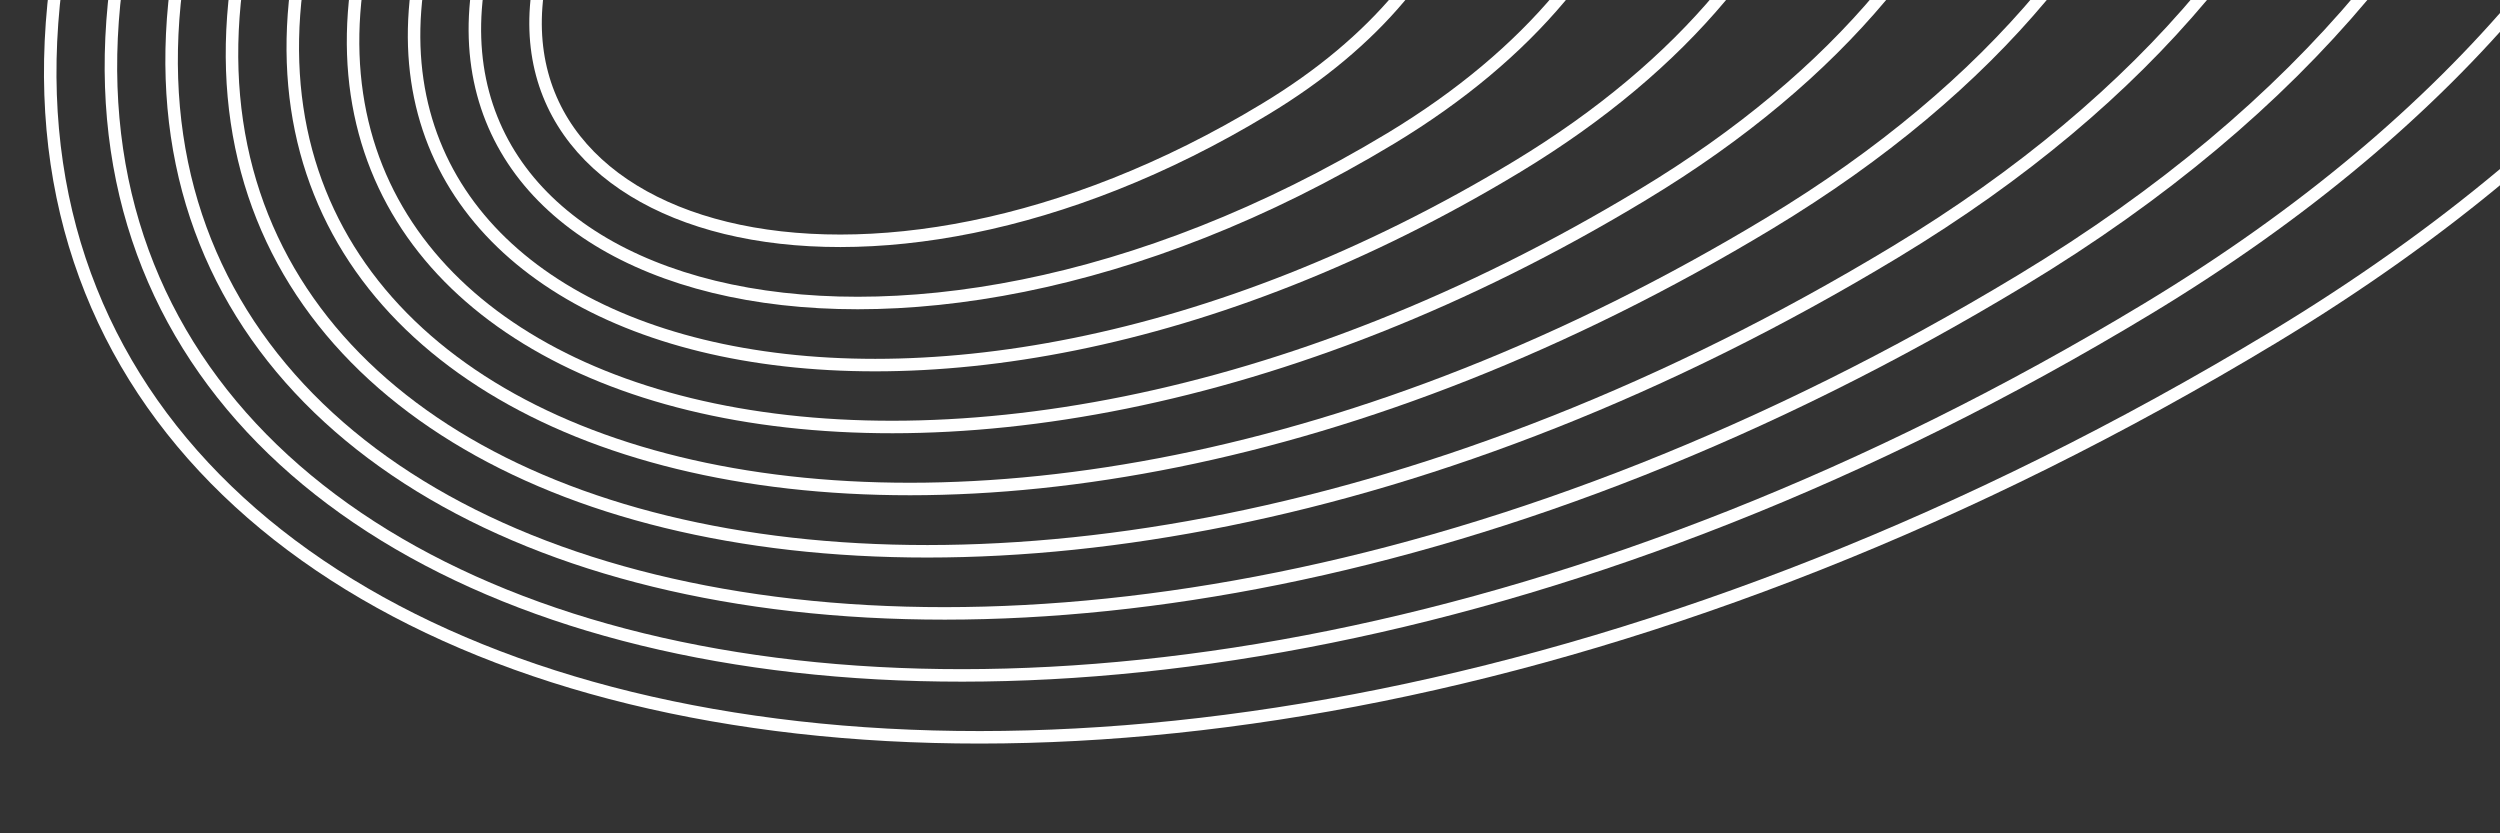
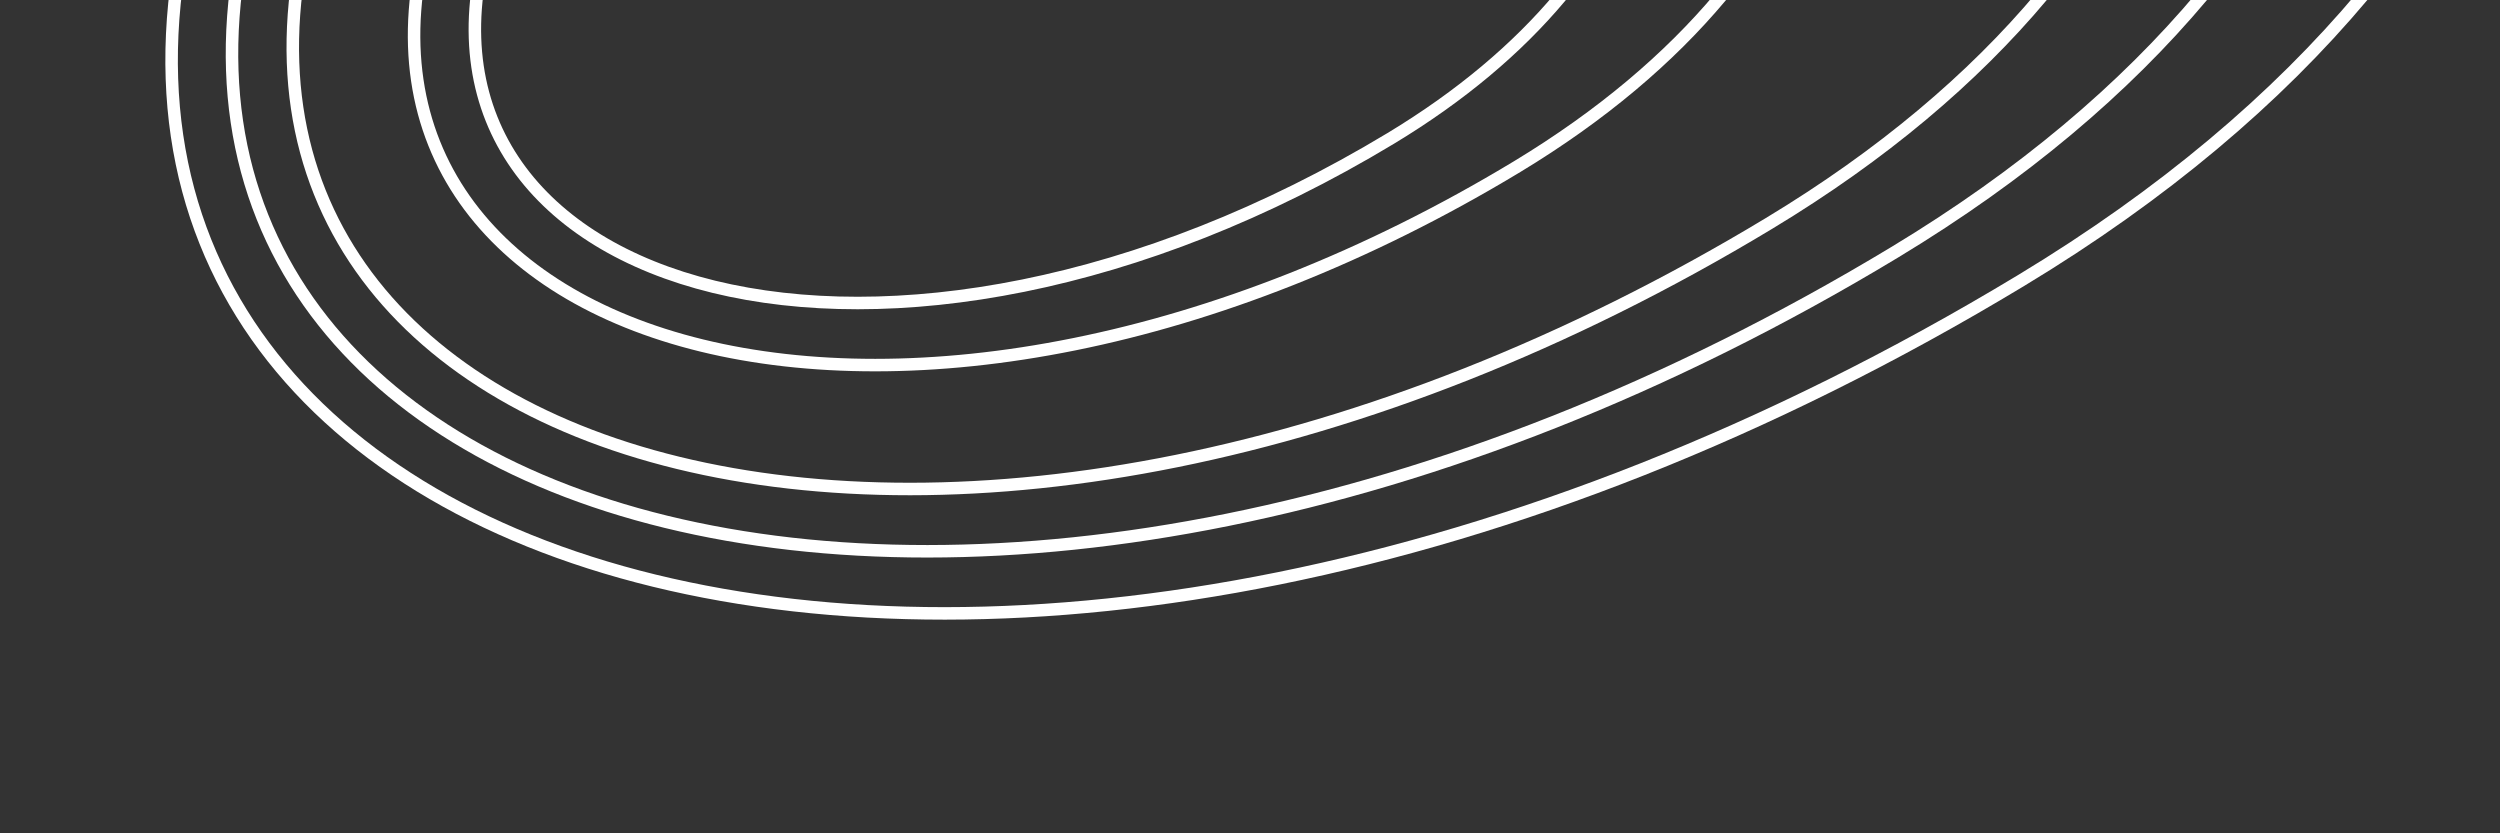
<svg xmlns="http://www.w3.org/2000/svg" version="1.1" id="Layer_1" x="0px" y="0px" viewBox="0 0 600 200" style="enable-background:new 0 0 600 200;" xml:space="preserve">
  <rect x="0" y="0" width="600" height="200" fill="#333333" stroke="none" />
  <style type="text/css">
	.st0{fill:none;stroke:#FFFFFF;stroke-width:3;stroke-miterlimit:10;}
</style>
  <g>
-     <path class="st0" d="M322.1-642.3C-188.1-857.7,161.2-553.6,18.9-31.1c-55.2,202.7,232.7,289.6,526.8,112   C873.7-117.2,661.7-498.9,322.1-642.3z" />
-     <path class="st0" d="M310.7-588.3C-156.8-785.7,163.2-507.1,32.9-28.5C-17.7,157.2,246,236.8,515.4,74.1   C815.8-107.4,621.7-457,310.7-588.3z" />
    <path class="st0" d="M299.2-534.4C-125.4-713.7,165.3-460.7,46.9-25.9c-46,168.6,193.5,241,438.2,93.2   C758-97.6,581.8-415.2,299.2-534.4z" />
    <path class="st0" d="M287.7-480.5C-94.1-641.7,167.2-414.1,60.8-23.4c-41.3,151.7,174.1,216.7,394,83.9   C700.2-87.8,541.7-373.2,287.7-480.5z" />
    <path class="st0" d="M276.3-426.6c-338.9-143.1-107,58.8-201.5,405.8C38.2,113.8,229.3,171.5,424.6,53.6   C642.4-77.9,501.7-331.4,276.3-426.6z" />
-     <path class="st0" d="M264.7-372.7c-296.1-125-93.4,51.4-176,354.5c-32,117.6,135.1,168,305.6,64.9   C584.6-68.1,461.7-289.5,264.7-372.7z" />
    <path class="st0" d="M253.2-318.8C0-425.7,173.4-274.8,102.8-15.6C75.3,84.9,218.2,128.1,364.1,40   C526.7-58.4,421.7-247.7,253.2-318.8z" />
    <path class="st0" d="M241.7-264.8C31.4-353.6,175.4-228.4,116.8-13c-22.8,83.5,95.8,119.3,217,46.2   C469-48.5,381.6-205.8,241.7-264.8z" />
-     <path class="st0" d="M230.3-210.9c-167.4-70.8-52.8,29.1-99.5,200.5c-18.2,66.4,76.3,95,172.8,36.6   C411.2-38.7,341.7-163.9,230.3-210.9z" />
  </g>
</svg>